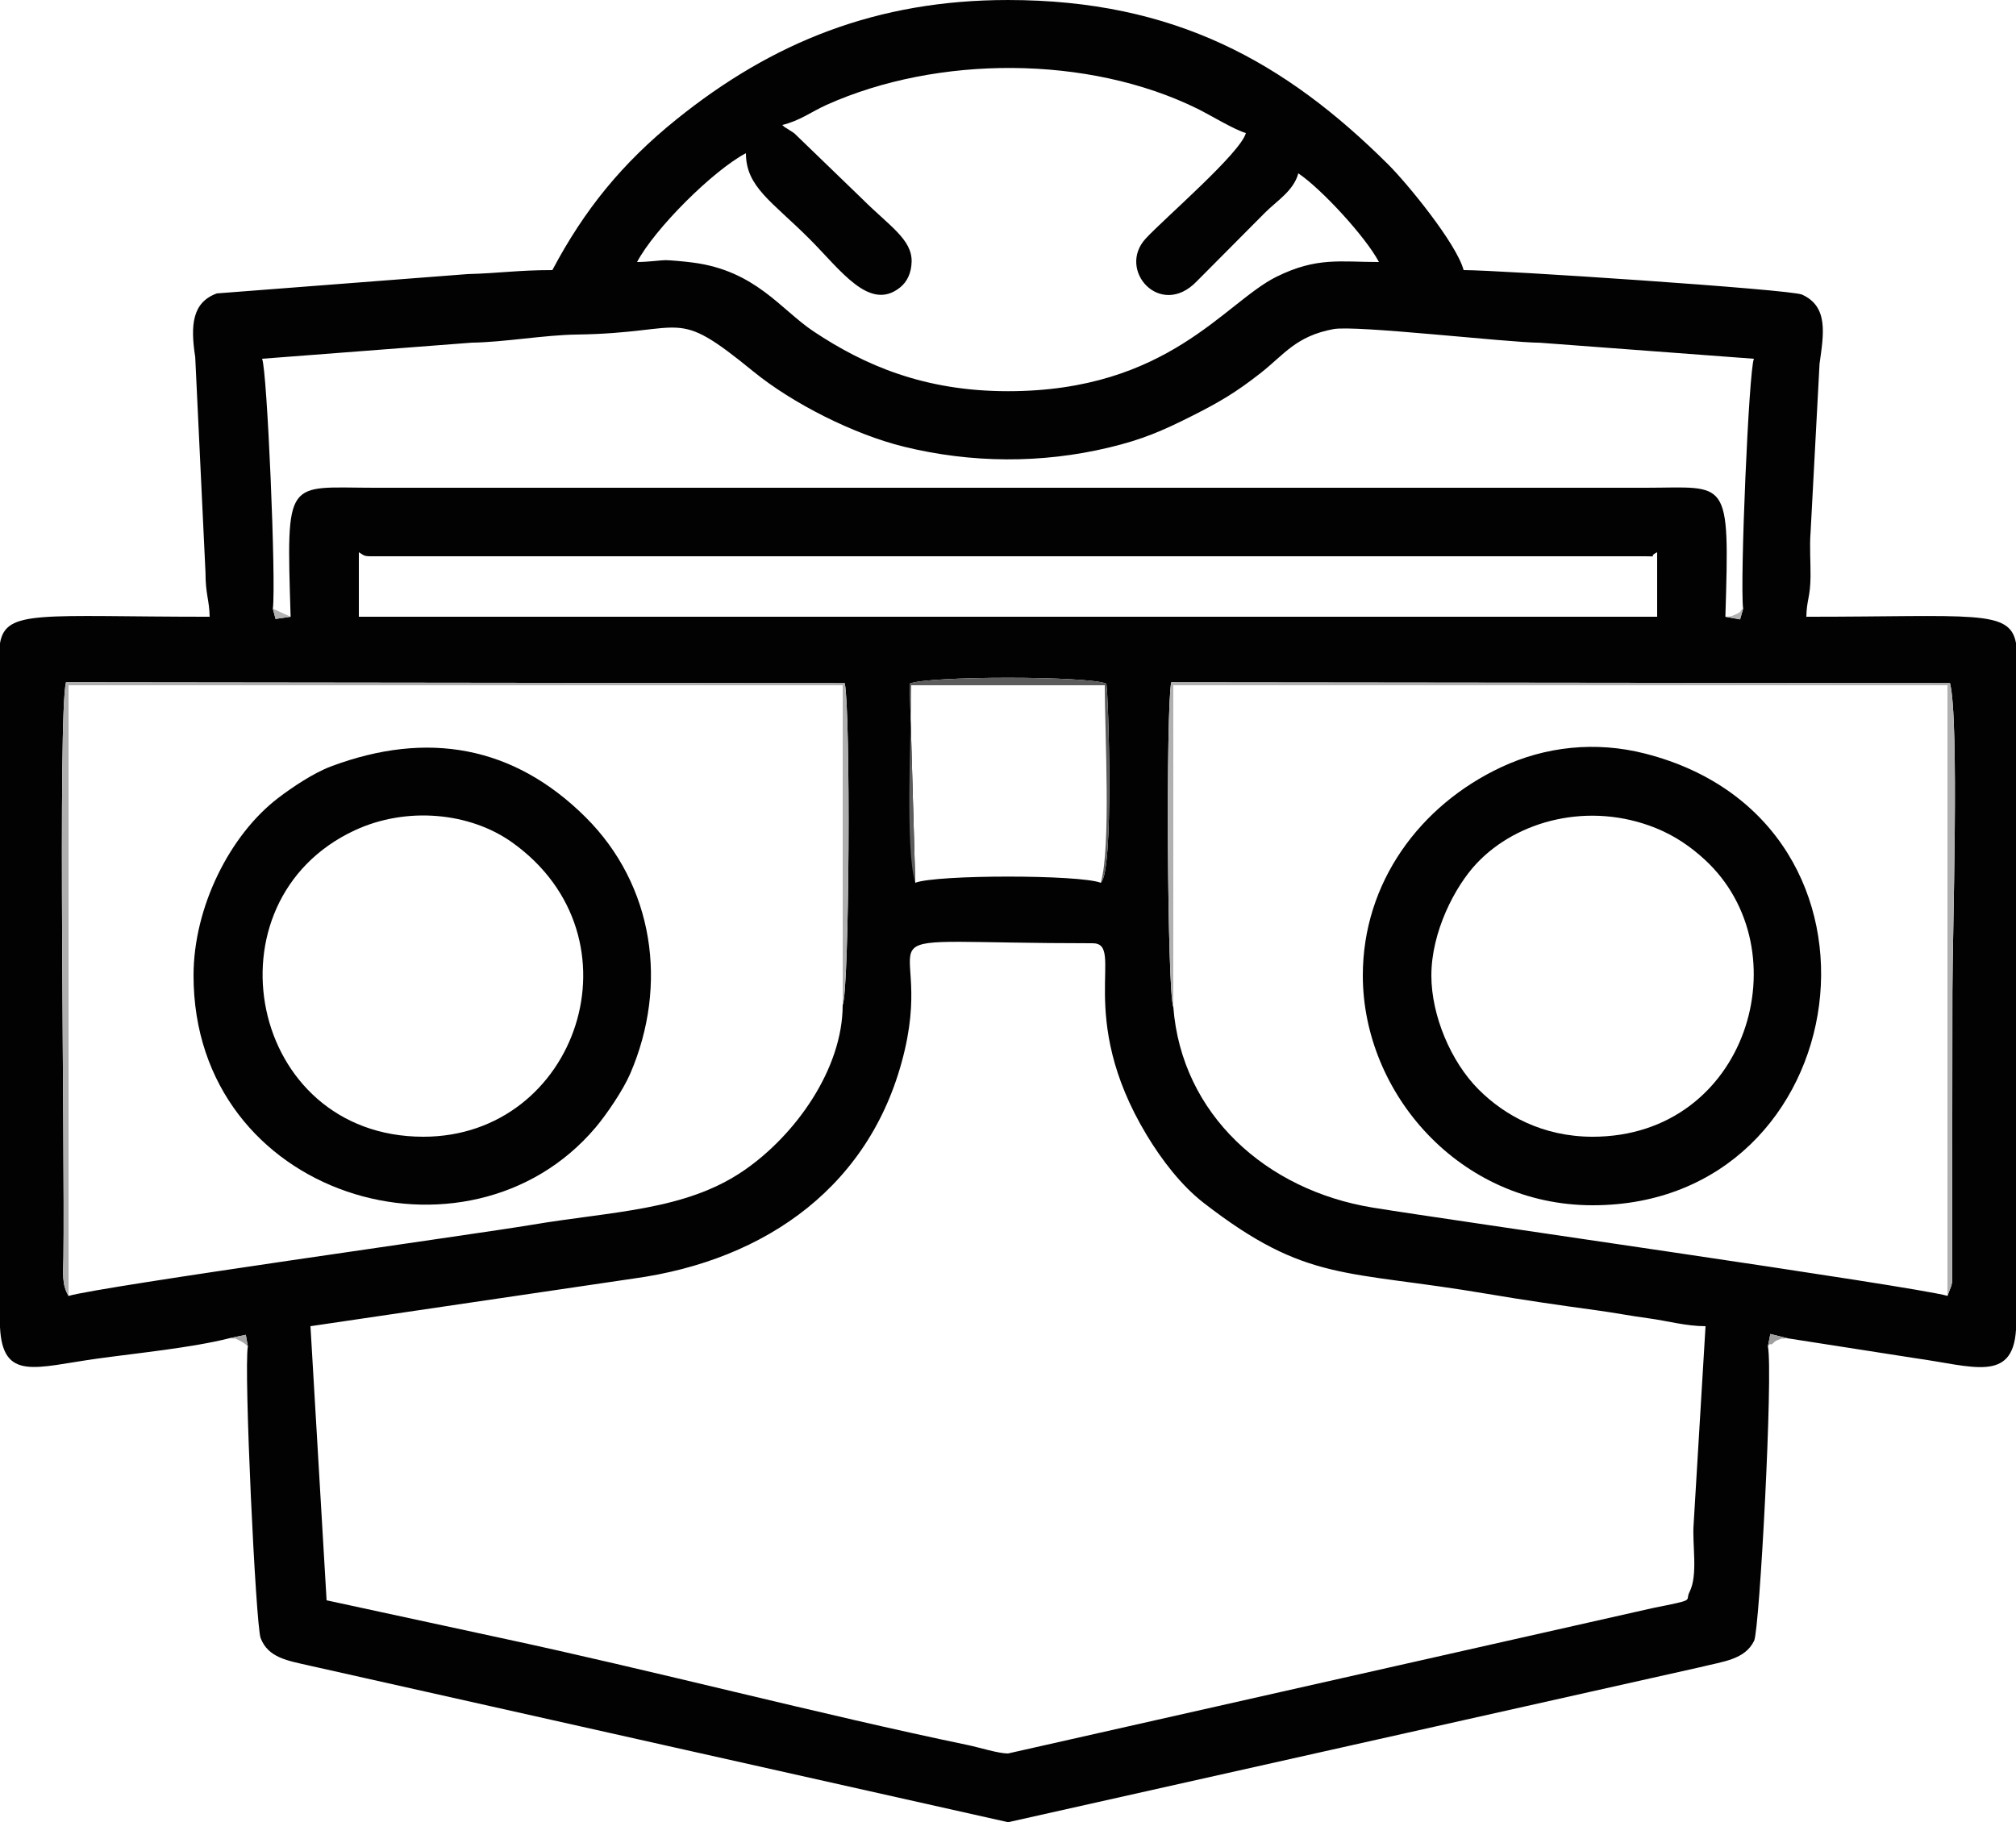
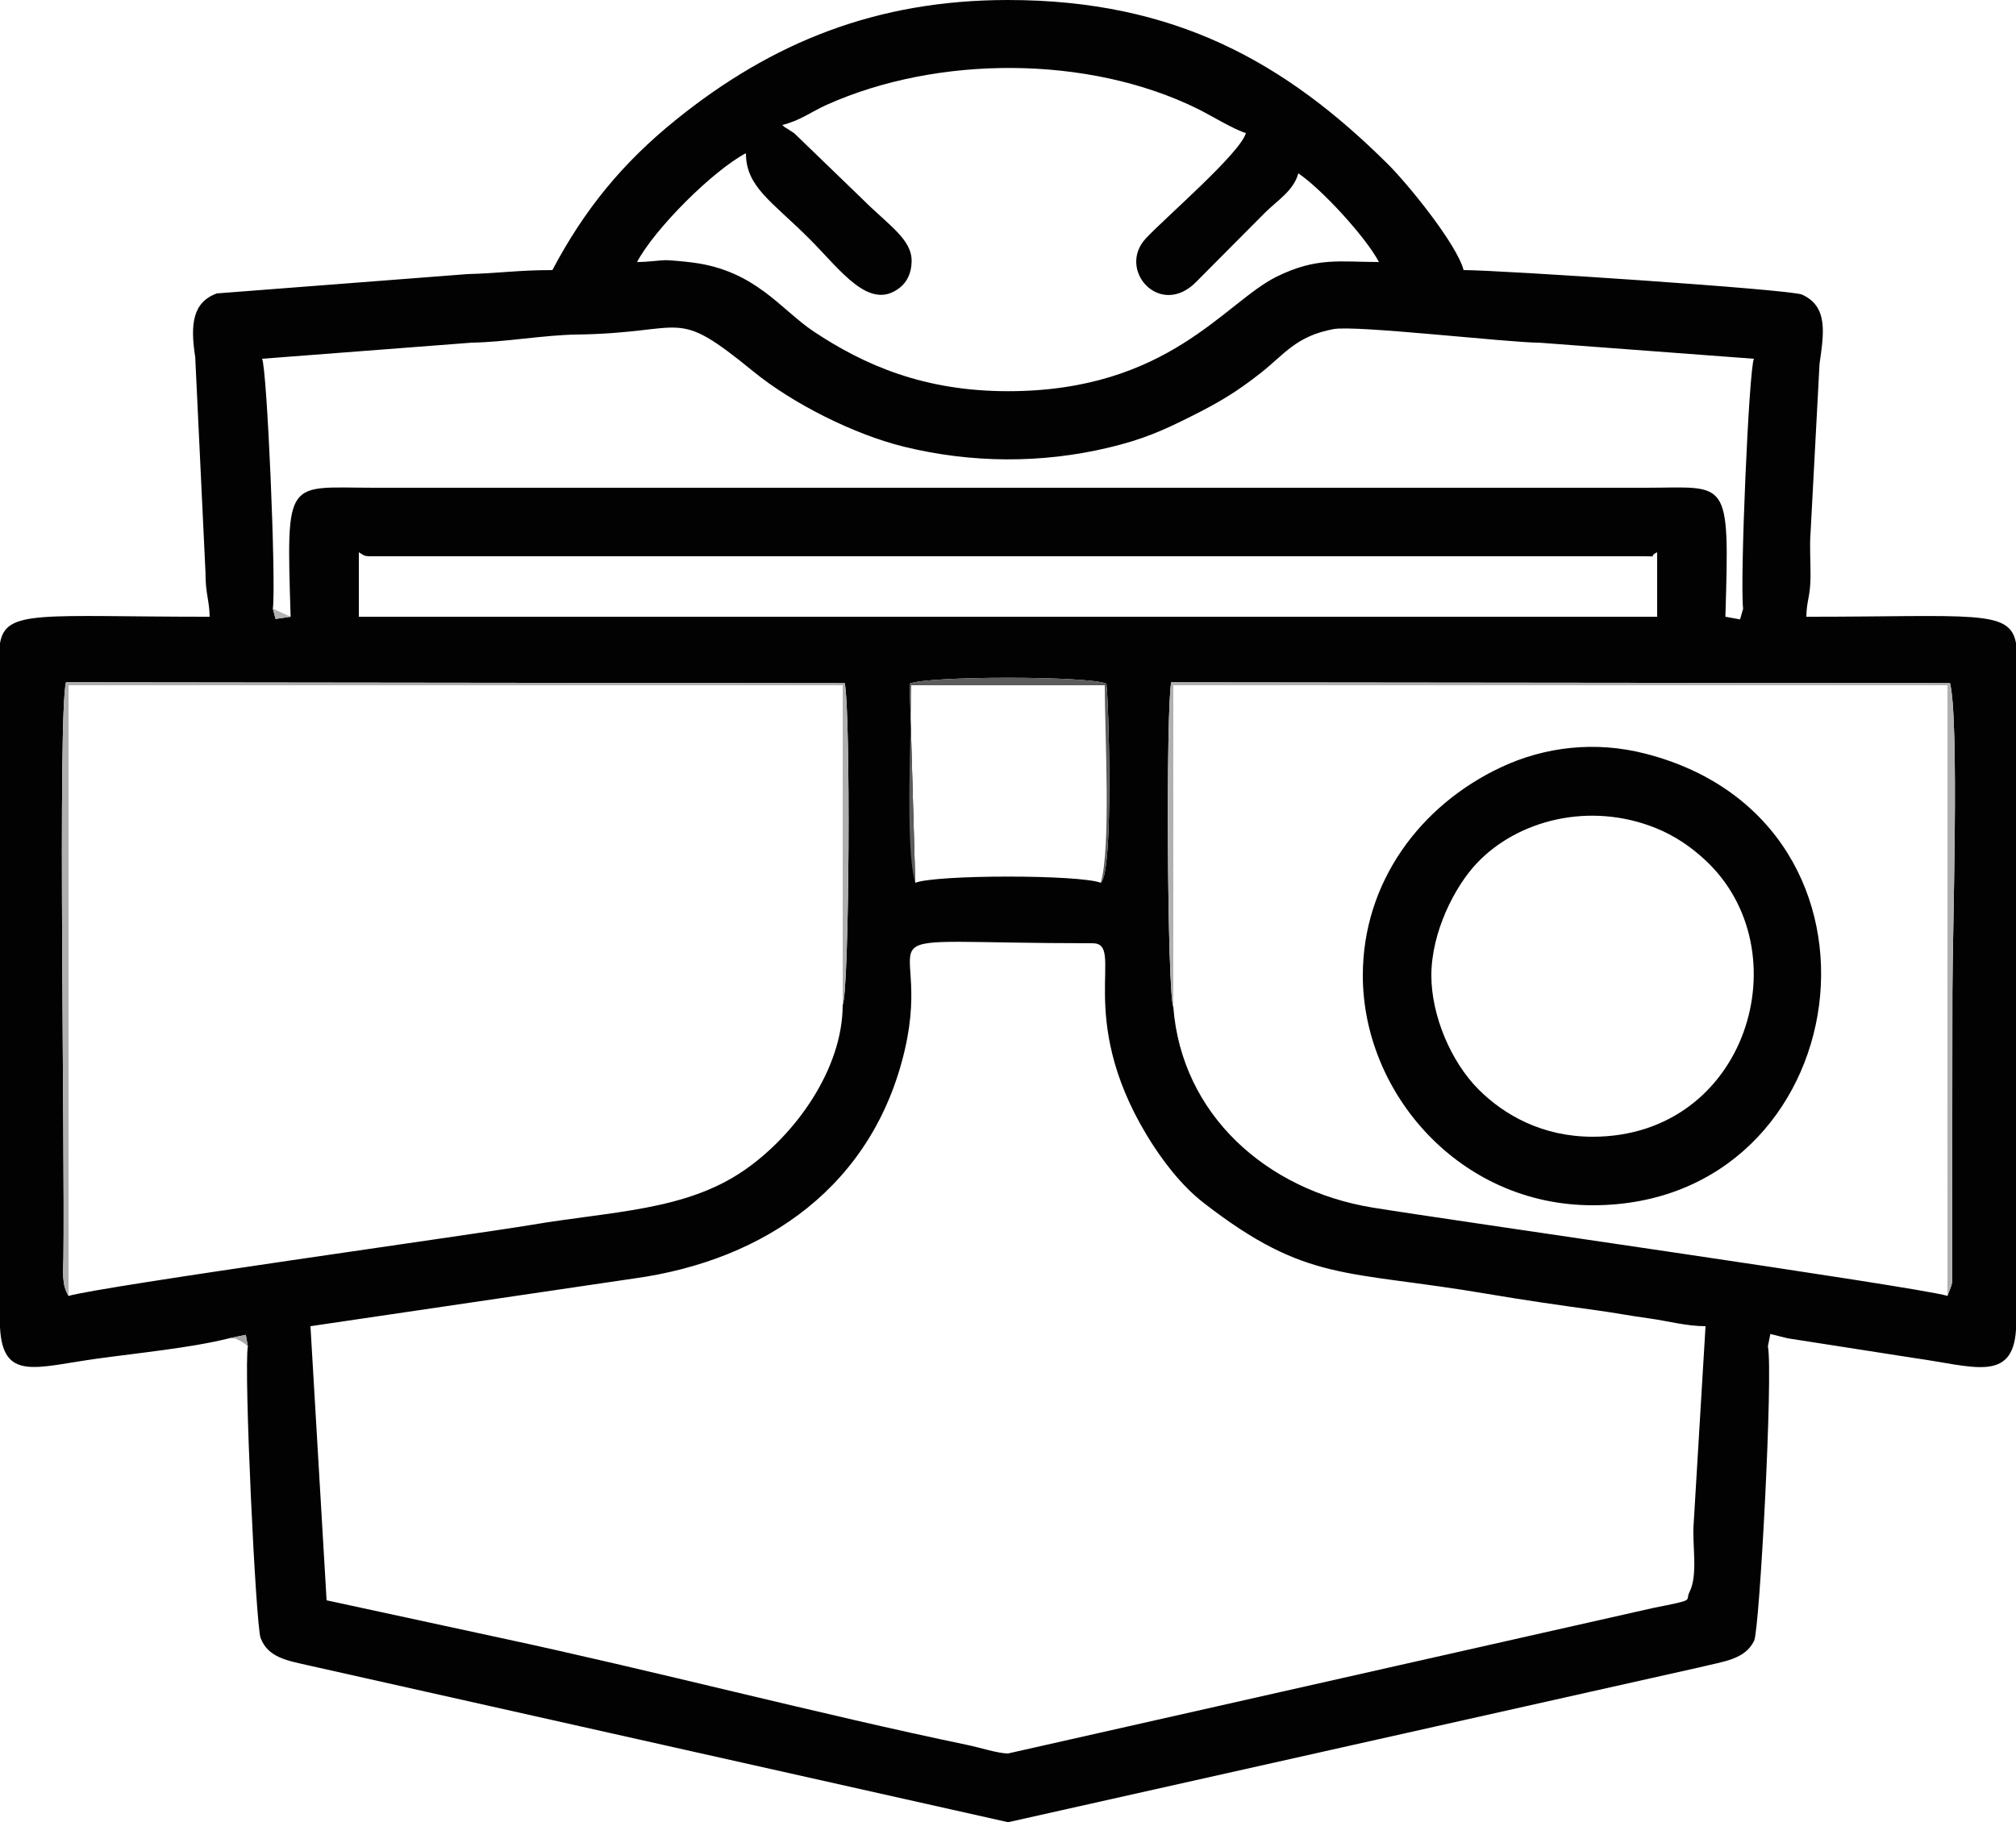
<svg xmlns="http://www.w3.org/2000/svg" xml:space="preserve" width="143.789mm" height="130mm" version="1.1" style="shape-rendering:geometricPrecision; text-rendering:geometricPrecision; image-rendering:optimizeQuality; fill-rule:evenodd; clip-rule:evenodd" viewBox="0 0 18297.32 16542.65">
  <defs>
    <style type="text/css">
   
    .fil0 {fill:#020202}
    .fil3 {fill:#5C5C5C}
    .fil4 {fill:#A0A0A0}
    .fil6 {fill:#A8A8A8}
    .fil1 {fill:#AFAFAF}
    .fil2 {fill:#B1B1B1}
    .fil5 {fill:#B2B2B2}
   
  </style>
  </defs>
  <g id="Layer_x0020_1">
    <g id="_1925725307488">
      <path class="fil0" d="M2817.79 12039.65l2933.98 -432.74c1205.06,-165.91 2175.96,-850.32 2460.5,-2077.24 270.68,-1167.17 -617.84,-966.51 1704.87,-966.51 299.27,0 -165.6,653.69 490.6,1741.66 136.13,225.71 314.77,459.01 518.07,616.38 938.29,726.38 1280.8,605.02 2577.61,825.68 326.06,55.49 651.34,102.54 986.15,148.29 165.12,22.56 301.94,49.83 475.68,73.26 165.8,22.35 337.44,71.22 514.29,71.22l-107.86 1795.06c-15.26,184.39 42.62,462.23 -38.52,620.18 -43.13,83.95 71.29,63.07 -332.21,143.53l-5852.28 1320.26c-89.02,0 -257.2,-54.18 -362.97,-76.17 -1359.07,-282.54 -2849.13,-674.98 -4256.87,-976.14l-1564.66 -338.27 -146.38 -2488.44zm15479.53 -6201.97l0 639.58 0 5594.95c-30.09,482.61 -394.71,329.94 -912.84,258.15l-1160.62 -180.94 -156.05 -39.12 -22.36 112.3c48.98,235.77 -75.1,2572.1 -125,2673.2 -84.67,171.59 -277.65,186.51 -491.93,239.96l-6278.85 1406.88 -6339.64 -1421.29c-199.05,-45.7 -375.57,-70.26 -444.62,-250.68 -44.25,-115.58 -153.94,-2440.7 -115.82,-2648.06l-18.72 -104.74 -150.69 31.56c-341.59,86 -823.85,132.91 -1199.89,185.01 -556.15,77.04 -856.27,208.46 -880.3,-286.68l0 -5607.09 0 -601.16c53.17,-310.62 367.32,-240.5 1902.91,-240.5 -3.52,-158.53 -37.81,-200.5 -37.82,-401.32l-93.22 -1956.31c-45.84,-294.47 -24.93,-497.3 196.42,-577.76l2276.35 -175.5c284.81,-7.28 457.06,-36.25 768.83,-36.25 291.05,-550.04 635.47,-972.2 1122.89,-1365.55 874.56,-705.75 1823.62,-1086.31 3012.3,-1086.31 1513.69,0 2518.44,566 3449.08,1491.22 176.6,175.56 621.98,720.45 686.11,960.63 329.05,0 2967.1,175.53 3071.11,222.42 243.16,109.64 196.53,359.69 159.24,629.24l-81.29 1528.91c-10.42,125.93 1.01,273.78 -0.47,402.08 -2.18,190.33 -34.51,206.47 -38.04,364.5 1522.28,0 1845.83,-69.15 1902.91,238.69zm-622.12 5926.47c-318.13,-89.6 -4530.07,-688.94 -5217.48,-801.3 -963.9,-157.54 -1733.5,-844.29 -1808.68,-1821.26 -55.2,-134.75 -67.84,-2706.4 -18.91,-2947.16l7067.94 7.55c85.84,329.82 22.07,2303.77 22.07,2800.31l-2.34 2635.03c-1.97,12.64 -4.47,22.64 -6.8,33.75l-35.8 93.08zm-17053.08 0.62c-63.37,-102.59 -48.11,-215.23 -46.37,-346.99 13.34,-1009.39 -52.22,-4929.44 23.24,-5223.74l7068 8.35c54.13,258.1 42.57,2776.99 -18.71,2920.83 0,581.25 -428.73,1182.56 -899.35,1504.75 -532.02,364.23 -1193.27,367.9 -1923.77,491.47 -487.08,82.41 -3894.52,556.23 -4203.04,645.33zm9368.22 -3750.73c-193.68,-74.8 -1489.68,-74.8 -1683.35,0l-50.93 -1807.3c151.96,-71.48 1633.24,-71.48 1785.21,0 18.81,102.92 69.8,1716.62 -50.93,1807.3zm-6733.41 -3000.58c44.64,25.08 39.13,36.6 109.78,36.6l11563.9 0c139.91,0 13.32,11.24 109.78,-36.6l0 585.53 -11783.46 0 0 -585.53zm12563.75 512.34l-27.79 97.21 -133.28 -24.01c39.49,-1285.29 27.75,-1171.25 -729,-1171.04l-11527.32 0c-809.64,-0.08 -805.05,-113.66 -765.58,1171.04l-136.62 19.93 -24.66 -93.12c30.54,-239.91 -52.1,-2173.67 -97.78,-2268.88l1903.12 -146.17c294.22,-4.05 656.83,-69.54 951.05,-73.6 1019.87,-14.05 870.98,-263.42 1604.68,335.26 354.87,289.56 910.51,570.89 1366.55,682.75 609.6,149.55 1247.02,154.6 1860.36,7.74 305.44,-73.14 484.46,-151.72 743.25,-281.4 261.09,-130.85 411.15,-220.45 631.53,-393.12 218.31,-171.04 321.07,-336.45 663.4,-400.76 201.82,-37.91 1575.06,121.96 1875.58,123.92l1940.49 145.4c-45.81,95.49 -128.15,2027.77 -97.98,2268.88zm-9050.68 -4135.19zm0 0zm0 0c0,307.11 236.05,437.3 576.36,777.63 285.37,285.37 546.38,665.1 824.09,440.31 61.67,-49.91 100.86,-128.55 103.48,-231.92 5.18,-204.03 -203.09,-325.61 -451.83,-574.35l-614.18 -593.46c-8.89,-6.12 -35.97,-22.91 -44.49,-28.71 -62.67,-42.67 -15.49,-3.45 -64.08,-45.7 157.61,-36.71 267.32,-121.65 402.95,-182.55 1005.78,-451.56 2375.32,-453.18 3366.84,35.63 108.47,53.48 340.16,193.84 438.6,220.12 -48.38,181.19 -737.73,772.78 -908.9,957.67 -264.82,286.05 133.08,731.33 462.48,389.08l620.25 -624c109.35,-109.32 259.66,-198.56 301.9,-356.79 208.45,139.58 610.47,575.58 731.9,805.08 -352.56,0 -563.32,-47.07 -928.32,132.9 -471.35,232.41 -982.04,1039.83 -2438.39,1039.83 -760.2,0 -1301.95,-234.82 -1764.52,-542.65 -297.11,-197.74 -525.85,-551.35 -1095.79,-625.15 -90.45,-11.71 -214.02,-22.03 -250.01,-21.8 -42.01,0.27 -157.79,16.86 -256.4,16.86 159.29,-301.04 687.03,-828.79 988.05,-988.05z" />
      <path class="fil0" d="M12991.1 8855.91c0,-394.66 212.57,-806.7 410.31,-1016.88 372.1,-395.46 1026,-562.77 1624.35,-322.48 175.87,70.62 319.21,170.45 445.44,286.46 893.02,820.63 389.06,2516.7 -1016.32,2516.7 -453.59,0 -800.82,-194.89 -1034.9,-428.9 -252.72,-252.66 -428.89,-673.63 -428.89,-1034.9zm-622.11 0c0,1065.53 876.62,2085.9 2085.89,2085.9 2407.45,0 2913.76,-3476.02 477.34,-4100.21 -451.14,-115.57 -907.66,-64.21 -1307.29,123.13 -736.16,345.08 -1255.94,1045.44 -1255.94,1891.18z" />
-       <path class="fil0" d="M3842.44 10319.7c-1589.89,0 -2004.1,-2139.02 -622.67,-2781.75 468.2,-217.84 1043.57,-164.79 1428.37,109.7 1209.88,863.06 591.51,2672.05 -805.7,2672.05zm-2085.9 -1463.8c0,2020.13 2491.97,2747.81 3648.86,1380 100.38,-118.67 250.44,-339.84 315.1,-489.99 346.31,-804.38 214.47,-1709.48 -405.09,-2326.38 -652.07,-649.27 -1437.2,-789.25 -2310.26,-462.15 -158.45,59.36 -352.29,189.12 -481,287.49 -438.94,335.46 -767.62,991.45 -767.62,1611.04z" />
      <path class="fil1" d="M622.12 11764.78l0 -5543.69 7026.16 0 0 2902.14c61.27,-143.84 72.84,-2662.73 18.71,-2920.83l-7068 -8.35c-75.46,294.29 -9.9,4214.34 -23.24,5223.74 -1.74,131.76 -17,244.4 46.37,346.99z" />
      <path class="fil2" d="M10649.04 9141.6l0 -2920.5 7026.16 0 0 5543.06 35.8 -93.08c2.33,-11.11 4.82,-21.11 6.8,-33.75l2.34 -2635.03c0,-496.55 63.78,-2470.49 -22.07,-2800.31l-7067.94 -7.55c-48.93,240.76 -36.29,2812.42 18.91,2947.16z" />
      <path class="fil3" d="M8306.98 8014.05c-94.46,-309.36 -36.6,-1365.29 -36.6,-1792.96l1756.55 0c0,427.67 57.86,1483.6 -36.6,1792.96 120.72,-90.68 69.73,-1704.38 50.93,-1807.3 -151.96,-71.48 -1633.24,-71.48 -1785.21,0l50.93 1807.3z" />
-       <path class="fil4" d="M16045.46 12222.62c8.3,-6.13 18.86,-27.73 23.75,-19.86 8.89,14.32 35.78,-25.74 53.04,-32.19 74.45,-27.88 13.78,-12.75 101.62,-21.12l-156.05 -39.12 -22.36 112.3z" />
      <polygon class="fil5" points="2637.71,5599 2476.44,5525.81 2501.1,5618.93 " />
      <path class="fil6" d="M2249.6 12222.62l-18.72 -104.74 -150.69 31.56c78.76,8.08 24.88,-12.67 95.22,21.12 7.51,3.6 19.21,10.46 26.47,14.46 7.28,4.02 18.62,14.02 24.58,17.74 6.01,3.73 15.05,13.69 23.13,19.86z" />
-       <path class="fil5" d="M15659.61 5599l133.28 24.01 27.79 -97.21c-7.41,6.21 -17,7.89 -21.14,19.88 -5.19,15.08 -38.63,28.43 -47.72,32.18 -63.59,26.33 -16.03,13.07 -92.22,21.14z" />
    </g>
  </g>
</svg>